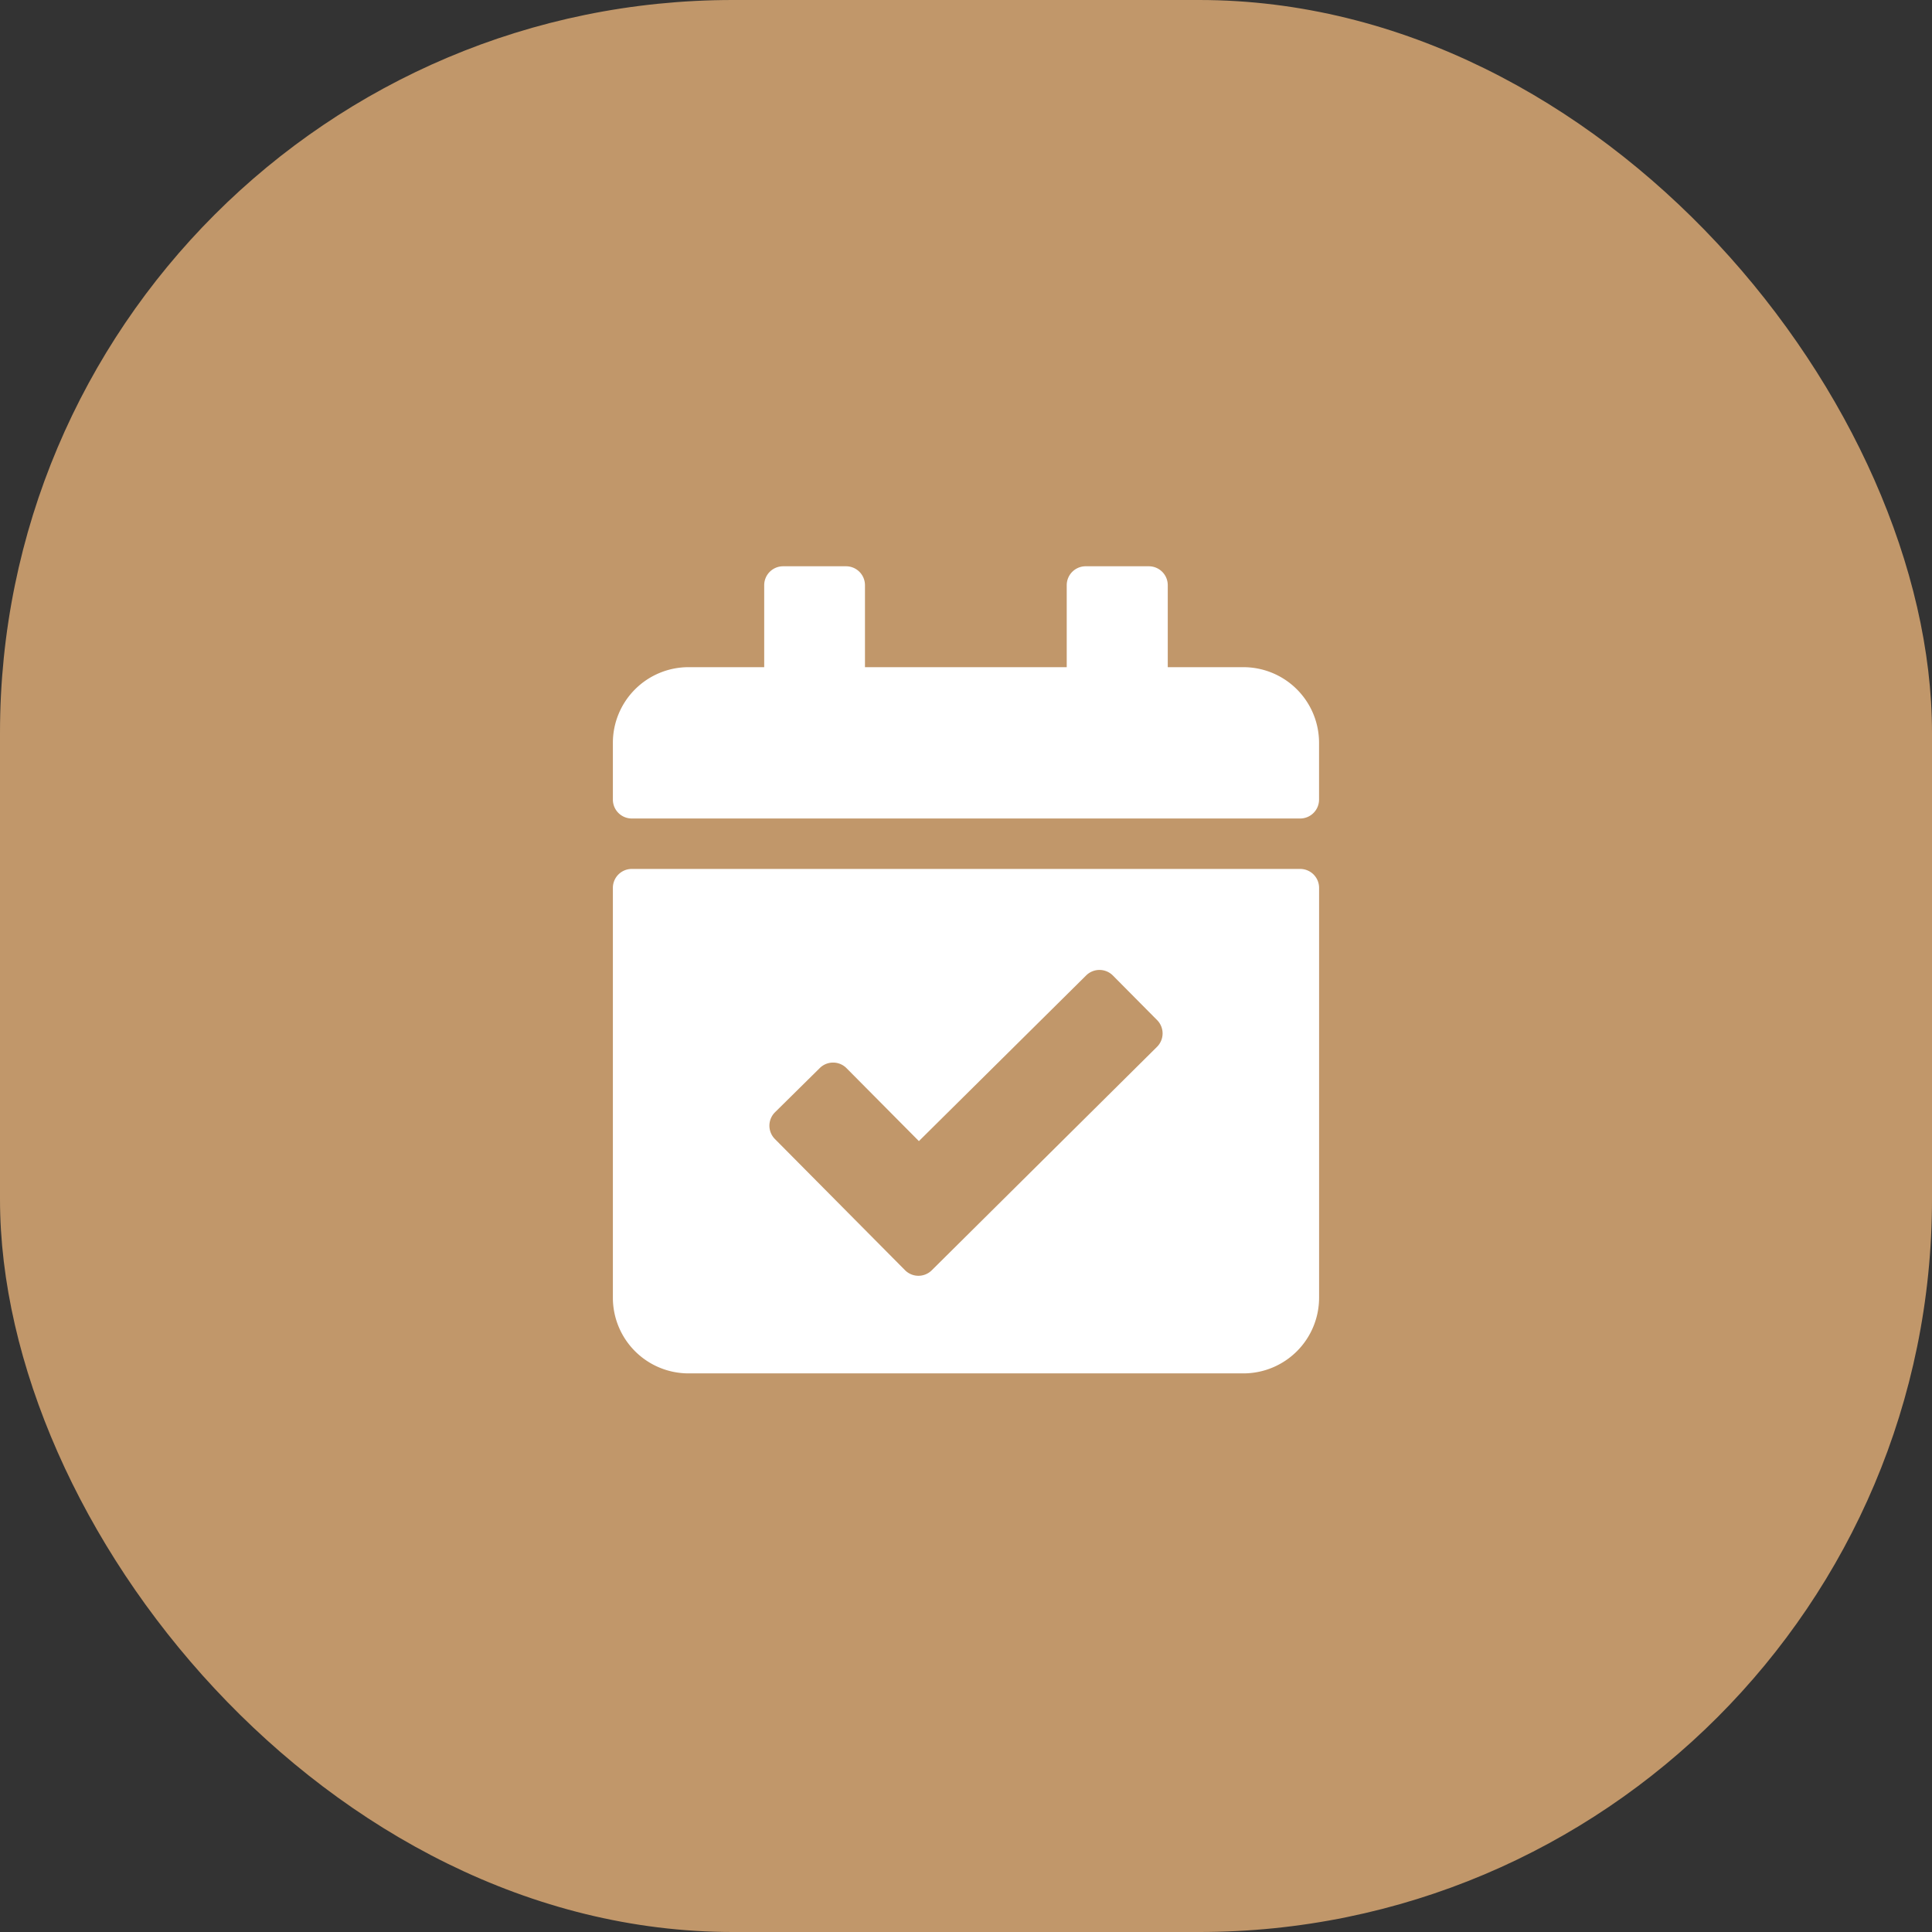
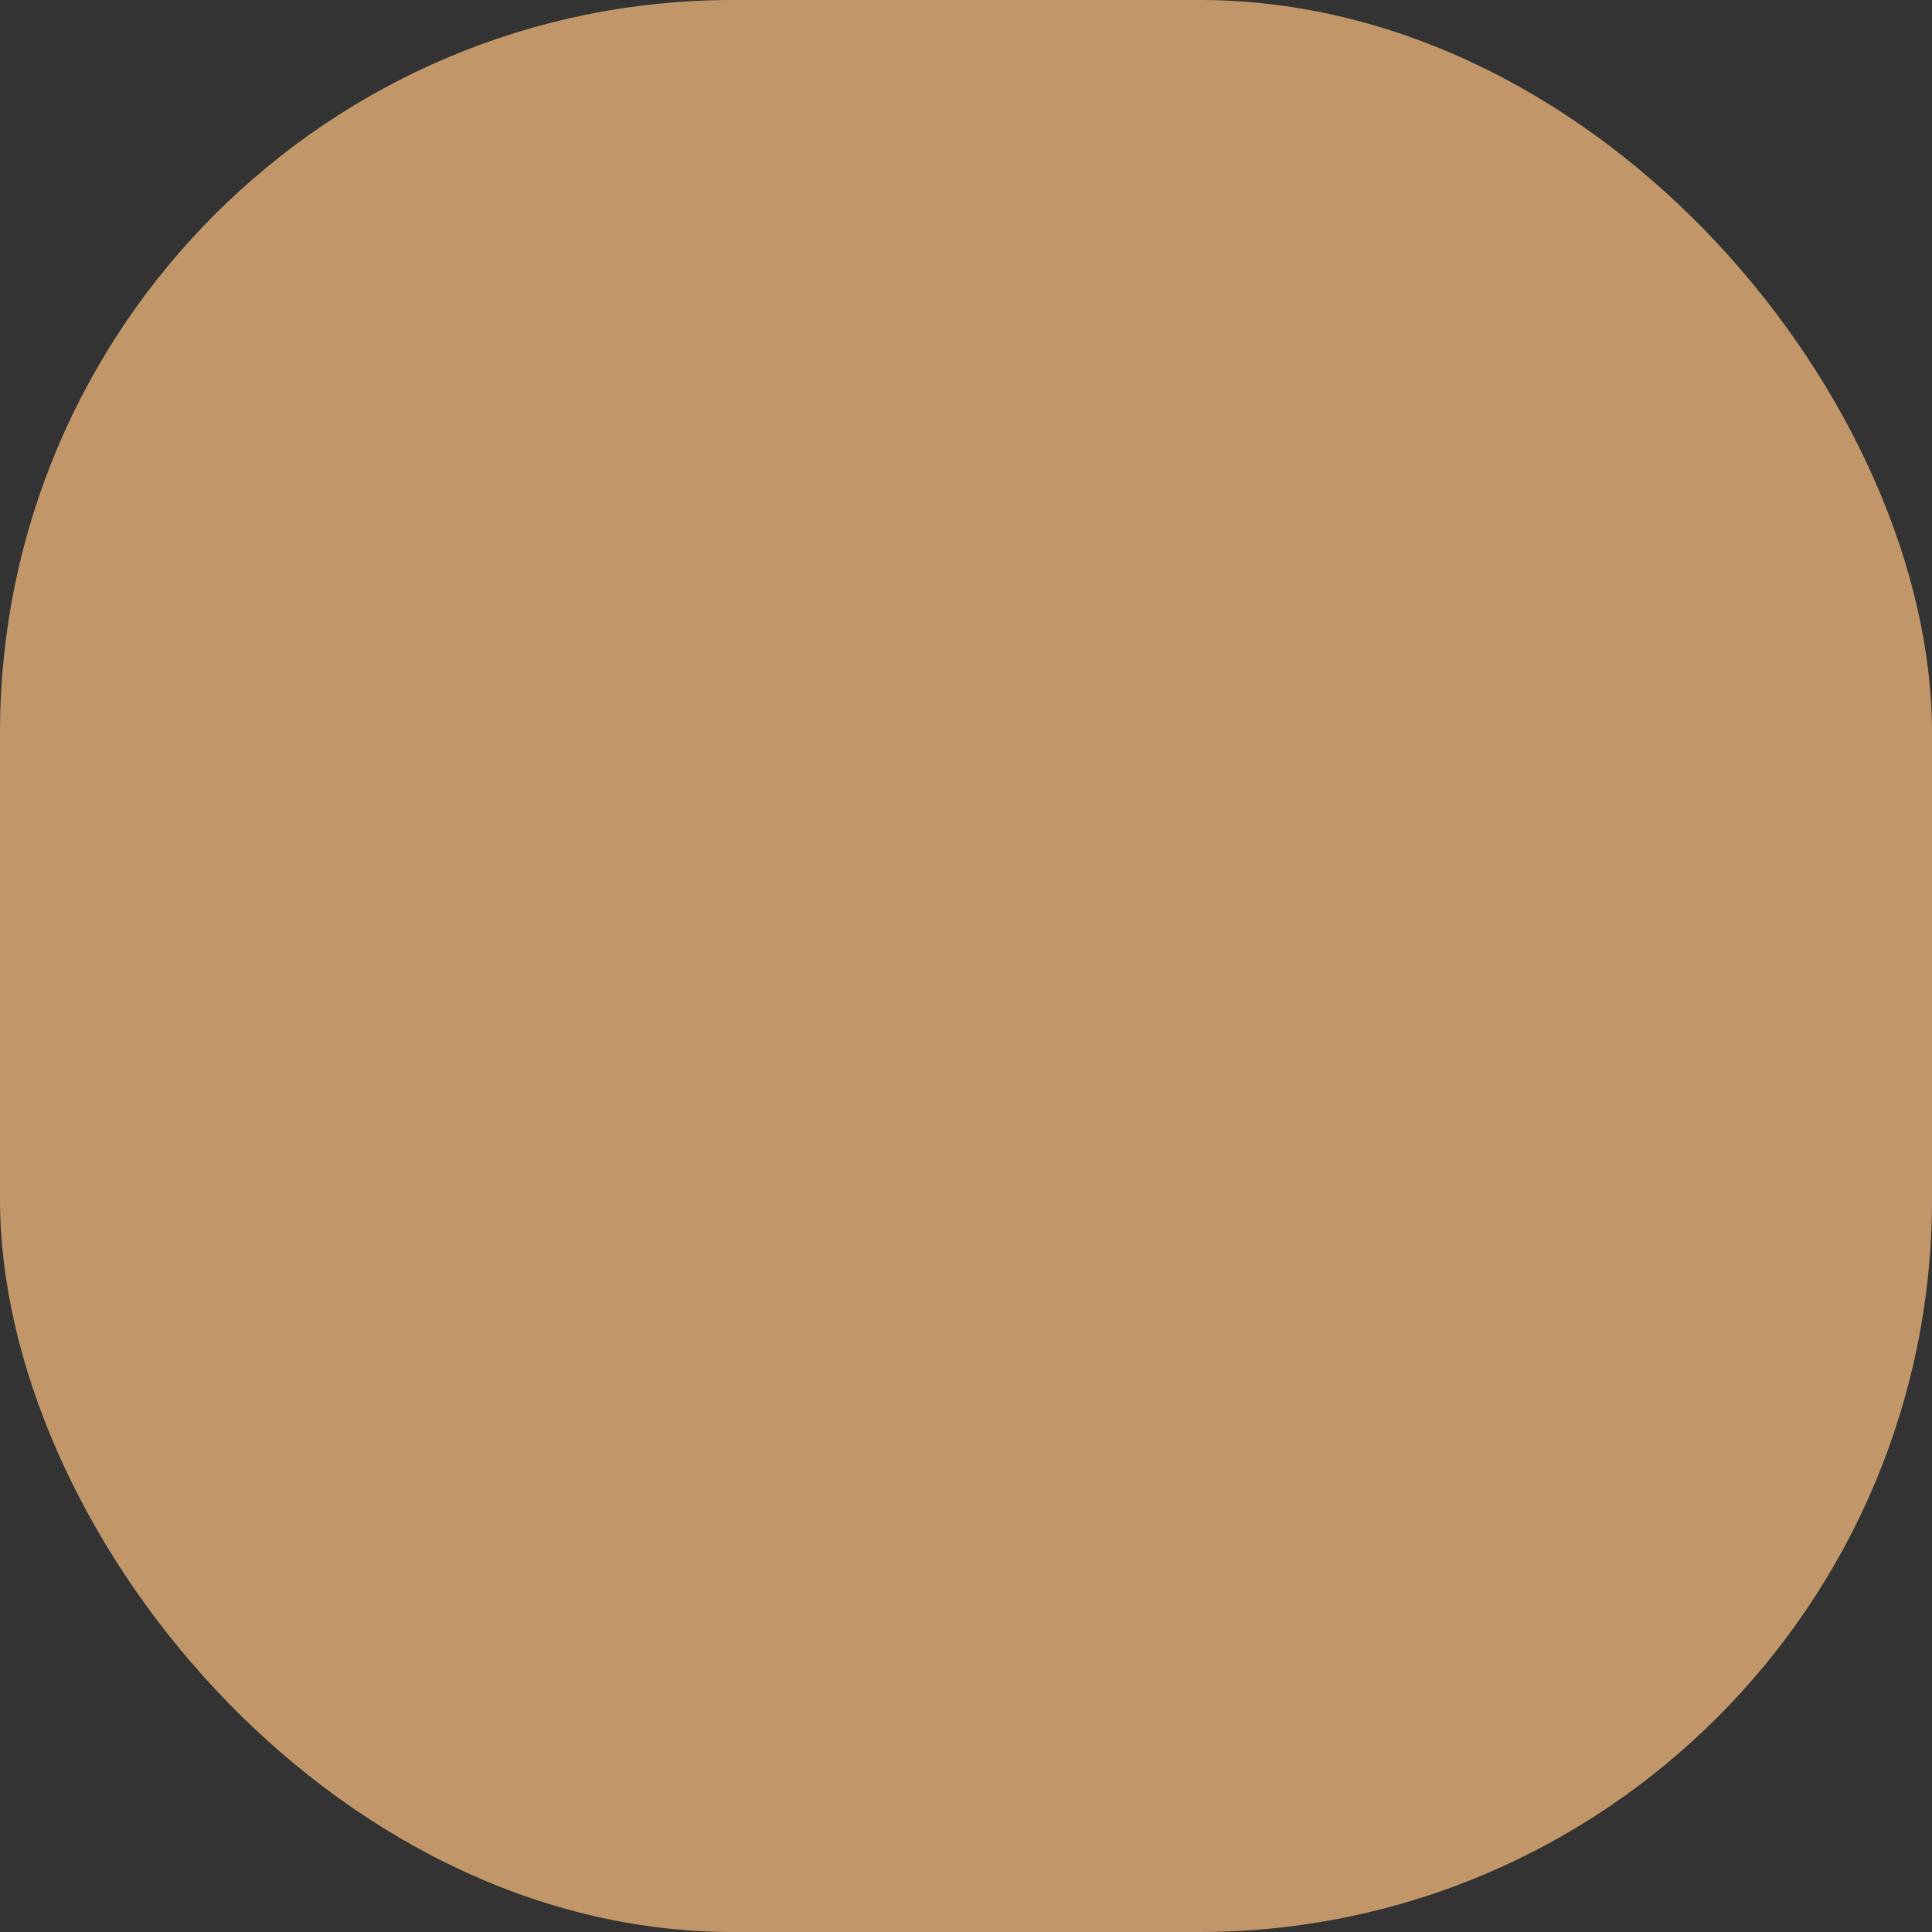
<svg xmlns="http://www.w3.org/2000/svg" id="infoRestaurnat_via" width="58" height="58" viewBox="0 0 58 58">
  <rect x="0" y="0" width="58" height="58" fill="#333333" stroke="none" />
  <rect id="Rectangle_2043" data-name="Rectangle 2043" width="58" height="58" rx="22" fill="#c1976a" />
-   <path id="Icon_awesome-calendar-check" data-name="Icon awesome-calendar-check" d="M20.633,7.572H.568A.568.568,0,0,1,0,7V5.3A2.272,2.272,0,0,1,2.272,3.029H4.543V.568A.568.568,0,0,1,5.111,0H7a.568.568,0,0,1,.568.568V3.029h6.057V.568A.568.568,0,0,1,14.2,0H16.09a.568.568,0,0,1,.568.568V3.029H18.93A2.272,2.272,0,0,1,21.2,5.3V7A.568.568,0,0,1,20.633,7.572ZM.568,9.086H20.633a.568.568,0,0,1,.568.568v12.3A2.272,2.272,0,0,1,18.93,24.23H2.272A2.272,2.272,0,0,1,0,21.958V9.654A.568.568,0,0,1,.568,9.086Zm15.773,4.541-1.333-1.344a.568.568,0,0,0-.8,0L9.187,17.257,7.011,15.064a.568.568,0,0,0-.8,0L4.864,16.394a.568.568,0,0,0,0,.8l3.909,3.941a.568.568,0,0,0,.8,0l6.765-6.711a.568.568,0,0,0,0-.8Z" transform="translate(18.399 17)" fill="#fff" />
</svg>